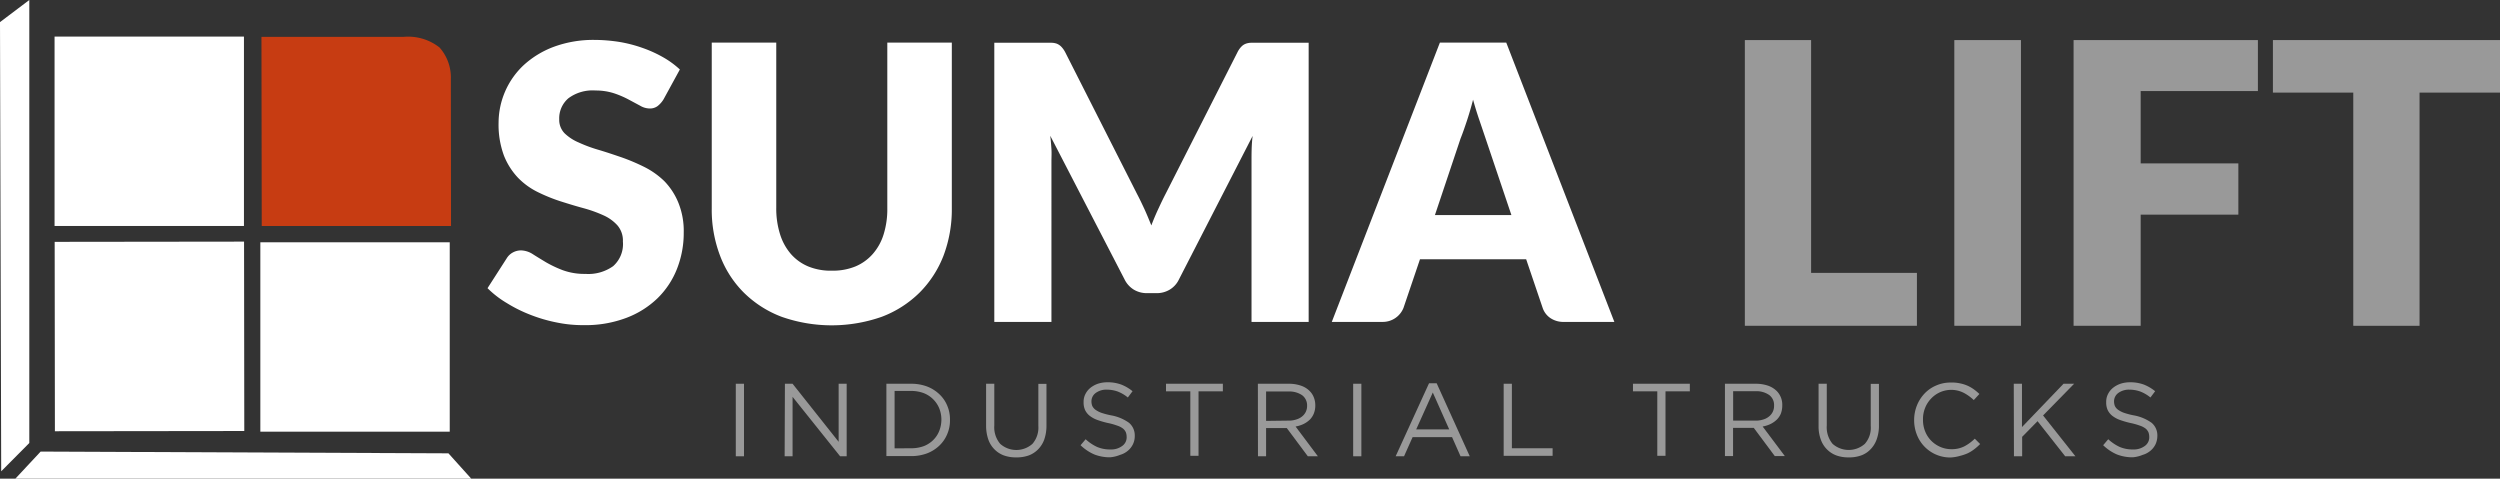
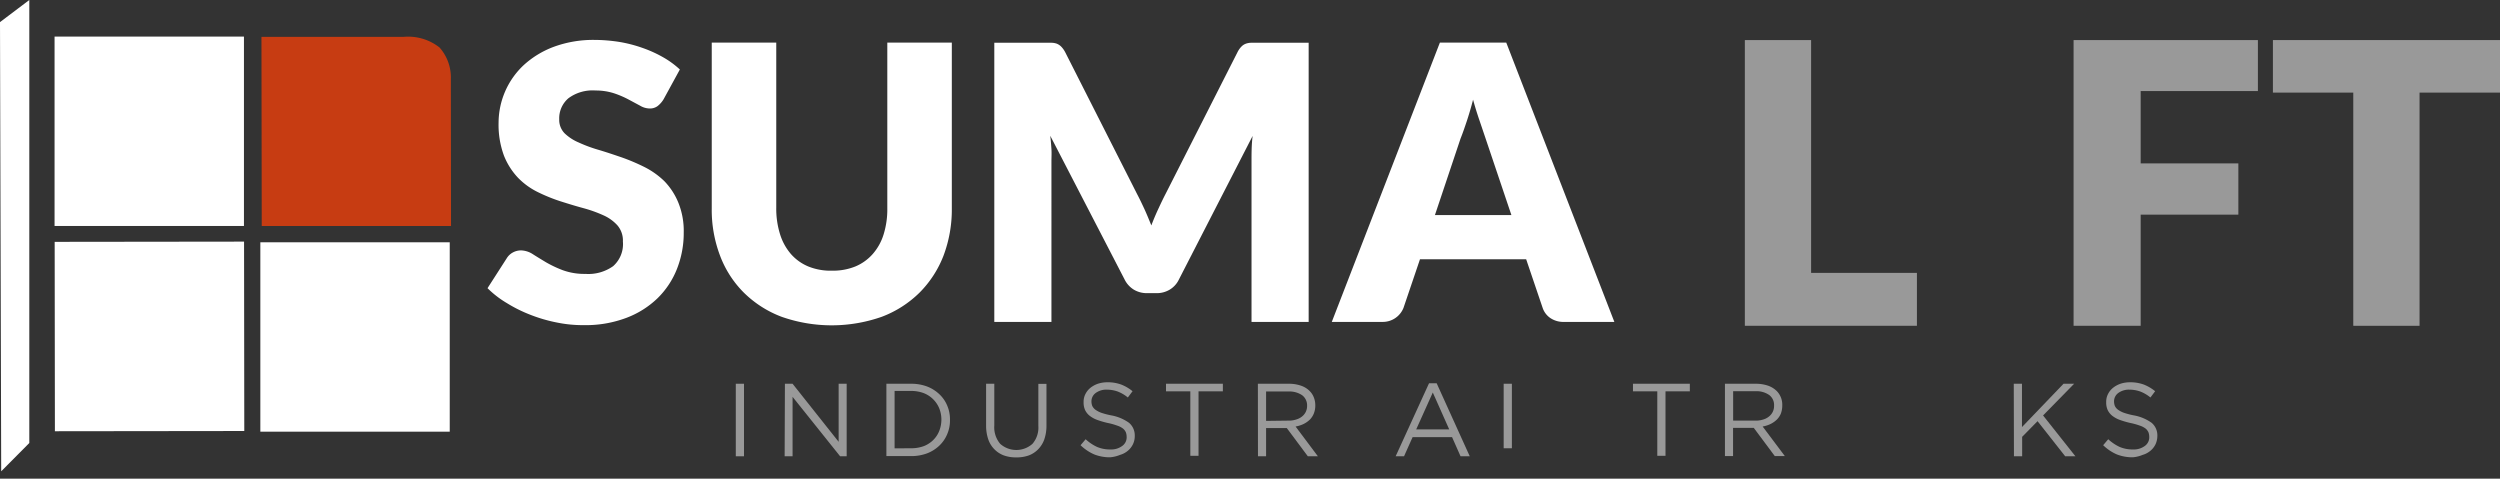
<svg xmlns="http://www.w3.org/2000/svg" id="Capa_1" data-name="Capa 1" viewBox="0 0 271.27 51.94">
  <rect x="0" y="0" width="271.27" height="51.94" fill="#333333" stroke="none" />
  <defs>
    <style>.cls-1{fill:#fff;}.cls-2{opacity:0.5;}.cls-3{fill:#c73c12;}</style>
  </defs>
  <g id="Grupo_32" data-name="Grupo 32">
    <g id="Grupo_12" data-name="Grupo 12">
      <g id="Grupo_10" data-name="Grupo 10">
        <g id="Grupo_8" data-name="Grupo 8">
          <path id="Trazado_1" data-name="Trazado 1" class="cls-1" d="M72,10.78a2.74,2.74,0,0,1-.66.74,1.39,1.39,0,0,1-.88.25,2.06,2.06,0,0,1-1-.3l-1.25-.67a10.14,10.14,0,0,0-1.59-.68,6.42,6.42,0,0,0-2-.3,4.4,4.4,0,0,0-2.94.84,2.86,2.86,0,0,0-1,2.28,2.09,2.09,0,0,0,.58,1.52,5,5,0,0,0,1.53,1,15.13,15.13,0,0,0,2.16.8c.81.24,1.64.52,2.49.81a21.69,21.69,0,0,1,2.48,1.05,8.73,8.73,0,0,1,2.17,1.54A7.31,7.31,0,0,1,73.61,22a8.16,8.16,0,0,1,.58,3.24,10.58,10.58,0,0,1-.73,3.93,9.12,9.12,0,0,1-2.11,3.19,9.89,9.89,0,0,1-3.41,2.14,12.53,12.53,0,0,1-4.61.78A13.93,13.93,0,0,1,60.45,35a16.47,16.47,0,0,1-2.84-.82A15.4,15.4,0,0,1,55,32.89a10.69,10.69,0,0,1-2.1-1.62L55,28a1.75,1.75,0,0,1,.64-.6,1.88,1.88,0,0,1,.9-.23,2.47,2.47,0,0,1,1.26.4c.42.27.9.56,1.43.88a12.37,12.37,0,0,0,1.84.87,6.86,6.86,0,0,0,2.46.4,4.63,4.63,0,0,0,3-.84,3.19,3.19,0,0,0,1.06-2.67A2.52,2.52,0,0,0,67,24.46a4.5,4.5,0,0,0-1.53-1.1,14.15,14.15,0,0,0-2.15-.77c-.81-.22-1.63-.47-2.48-.74a18.23,18.23,0,0,1-2.47-1,7.74,7.74,0,0,1-2.16-1.56,7.54,7.54,0,0,1-1.53-2.41,9.66,9.66,0,0,1-.58-3.57A8.6,8.6,0,0,1,56.8,7.09a10,10,0,0,1,3.26-2,12.4,12.4,0,0,1,4.43-.76,17.71,17.71,0,0,1,2.72.22,14.7,14.7,0,0,1,2.51.65,13.36,13.36,0,0,1,2.21,1,9.62,9.62,0,0,1,1.84,1.34Z" transform="translate(0 0)" />
          <path id="Trazado_2" data-name="Trazado 2" class="cls-1" d="M90.29,29.37a6.42,6.42,0,0,0,2.53-.46,5.14,5.14,0,0,0,1.88-1.35,5.8,5.8,0,0,0,1.18-2.13,9.2,9.2,0,0,0,.4-2.86V4.62h7v18a14.21,14.21,0,0,1-.9,5.12,11.59,11.59,0,0,1-2.59,4,11.72,11.72,0,0,1-4.1,2.63,16.4,16.4,0,0,1-10.89,0,11.72,11.72,0,0,1-4.1-2.63,11.25,11.25,0,0,1-2.57-4,14,14,0,0,1-.9-5.12V4.62h7V22.55a9.25,9.25,0,0,0,.41,2.86,6,6,0,0,0,1.17,2.14,5.11,5.11,0,0,0,1.89,1.36A6.4,6.4,0,0,0,90.29,29.37Z" transform="translate(0 0)" />
          <path id="Trazado_3" data-name="Trazado 3" class="cls-1" d="M124.19,22.71c.26.57.5,1.16.74,1.75.23-.61.48-1.2.75-1.78s.53-1.13.81-1.67l7.78-15.33a2.38,2.38,0,0,1,.43-.62,1.27,1.27,0,0,1,.49-.32,1.77,1.77,0,0,1,.61-.1H142V34.93h-6.2V17.5c0-.85,0-1.77.12-2.75l-8,15.58a2.56,2.56,0,0,1-1,1.1,2.73,2.73,0,0,1-1.44.38h-1a2.74,2.74,0,0,1-1.45-.38,2.68,2.68,0,0,1-1-1.1l-8.07-15.6c.06.49.1,1,.13,1.45s0,.92,0,1.32V34.93h-6.2V4.64h6.17a1.81,1.81,0,0,1,.61.1,1.46,1.46,0,0,1,.49.33,2.59,2.59,0,0,1,.43.61l7.8,15.39C123.67,21.6,123.93,22.15,124.19,22.71Z" transform="translate(0 0)" />
          <path id="Trazado_4" data-name="Trazado 4" class="cls-1" d="M175.17,34.93h-5.45a2.53,2.53,0,0,1-1.51-.43,2.18,2.18,0,0,1-.82-1.09l-1.79-5.28H154.08l-1.79,5.28A2.42,2.42,0,0,1,150,34.93h-5.49L156.24,4.62h7.2ZM155.7,23.34H164L161.19,15l-.63-1.86c-.25-.72-.49-1.49-.72-2.32-.22.85-.45,1.63-.69,2.35s-.46,1.35-.67,1.87Z" transform="translate(0 0)" />
        </g>
        <g id="Grupo_9" data-name="Grupo 9" class="cls-2">
          <path id="Trazado_5" data-name="Trazado 5" class="cls-1" d="M196.52,29.61H208v5.74H189.33v-31h7.19Z" transform="translate(0 0)" />
-           <path id="Trazado_6" data-name="Trazado 6" class="cls-1" d="M219.29,35.35h-7.23v-31h7.23Z" transform="translate(0 0)" />
          <path id="Trazado_7" data-name="Trazado 7" class="cls-1" d="M245,4.35V9.88H232.28v7.85h10.6v5.56h-10.6V35.35H225v-31Z" transform="translate(0 0)" />
          <path id="Trazado_8" data-name="Trazado 8" class="cls-1" d="M271.27,4.35v5.7h-8.73v25.3h-7.19V10.05h-8.72V4.35Z" transform="translate(0 0)" />
        </g>
      </g>
      <rect id="Rectángulo_29" data-name="Rectángulo 29" class="cls-1" x="28.25" y="26.29" width="20.55" height="20.55" />
      <g id="Grupo_11" data-name="Grupo 11">
        <path id="Trazado_9" data-name="Trazado 9" class="cls-1" d="M.13,51.14,0,2.4,3.18,0l0,48.07" transform="translate(0 0)" />
      </g>
-       <path id="Trazado_10" data-name="Trazado 10" class="cls-1" d="M4.41,49l-2.8,3H51.19l-2.53-2.81Z" transform="translate(0 0)" />
      <rect id="Rectángulo_30" data-name="Rectángulo 30" class="cls-1" x="5.95" y="26.23" width="20.55" height="20.55" transform="translate(-0.05 0.02) rotate(-0.07)" />
      <path id="Trazado_11" data-name="Trazado 11" class="cls-3" d="M48.94,24.52l-20.54,0L28.37,4,43.79,4A5.51,5.51,0,0,1,47.7,5.16a4.92,4.92,0,0,1,1.22,3.48Z" transform="translate(0 0)" />
      <rect id="Rectángulo_31" data-name="Rectángulo 31" class="cls-1" x="5.92" y="3.97" width="20.55" height="20.55" />
    </g>
    <g id="Grupo_13" data-name="Grupo 13" class="cls-2">
      <path id="Trazado_12" data-name="Trazado 12" class="cls-1" d="M79.84,41.64h.89v7.87h-.89Z" transform="translate(0 0)" />
      <path id="Trazado_13" data-name="Trazado 13" class="cls-1" d="M85.17,41.64H86l5,6.3v-6.3h.87v7.87h-.71L86,43.06v6.45h-.86Z" transform="translate(0 0)" />
      <path id="Trazado_14" data-name="Trazado 14" class="cls-1" d="M96.18,41.64h2.73a4.9,4.9,0,0,1,1.69.3,4,4,0,0,1,1.32.83,3.55,3.55,0,0,1,.86,1.24,3.76,3.76,0,0,1,.3,1.55v0a3.76,3.76,0,0,1-.3,1.55,3.68,3.68,0,0,1-.86,1.25,4,4,0,0,1-1.32.83,4.9,4.9,0,0,1-1.69.3H96.18Zm2.73,7a3.92,3.92,0,0,0,1.35-.24,3,3,0,0,0,1-.65,2.92,2.92,0,0,0,.66-1,3.43,3.43,0,0,0,.23-1.22v0a3.33,3.33,0,0,0-.23-1.21,3,3,0,0,0-1.68-1.66,3.88,3.88,0,0,0-1.35-.24H97.07v6.23Z" transform="translate(0 0)" />
      <path id="Trazado_15" data-name="Trazado 15" class="cls-1" d="M110.24,49.63a3.79,3.79,0,0,1-1.33-.22,2.78,2.78,0,0,1-1-.65,2.85,2.85,0,0,1-.67-1.07,4.62,4.62,0,0,1-.24-1.47V41.64h.89v4.52a2.78,2.78,0,0,0,.64,2,2.63,2.63,0,0,0,3.5,0,2.7,2.7,0,0,0,.64-1.94V41.65h.88v4.5a4.58,4.58,0,0,1-.23,1.51,2.93,2.93,0,0,1-.67,1.09,2.8,2.8,0,0,1-1,.66A3.9,3.9,0,0,1,110.24,49.63Z" transform="translate(0 0)" />
      <path id="Trazado_16" data-name="Trazado 16" class="cls-1" d="M120.46,49.62a4.6,4.6,0,0,1-1.72-.31,5,5,0,0,1-1.49-1l.55-.65a4.81,4.81,0,0,0,1.25.84,3.59,3.59,0,0,0,1.45.27,2,2,0,0,0,1.27-.38,1.14,1.14,0,0,0,.48-1v0a1.37,1.37,0,0,0-.09-.49,1.11,1.11,0,0,0-.31-.4,2.08,2.08,0,0,0-.63-.32,7,7,0,0,0-1-.28,9.24,9.24,0,0,1-1.17-.34,2.93,2.93,0,0,1-.83-.46,1.76,1.76,0,0,1-.49-.63,2,2,0,0,1-.15-.84v0a1.83,1.83,0,0,1,.19-.86,2.09,2.09,0,0,1,.54-.68,2.73,2.73,0,0,1,.82-.45,3.26,3.26,0,0,1,1-.16,4.27,4.27,0,0,1,1.51.24,4.46,4.46,0,0,1,1.25.73l-.51.68a4,4,0,0,0-1.11-.65,3.54,3.54,0,0,0-1.16-.2,1.94,1.94,0,0,0-1.23.37,1.12,1.12,0,0,0-.45.9v0a1.43,1.43,0,0,0,.09.5,1.16,1.16,0,0,0,.33.4,2.69,2.69,0,0,0,.65.34,8,8,0,0,0,1.07.28,4.75,4.75,0,0,1,1.94.81,1.78,1.78,0,0,1,.62,1.42v0a2,2,0,0,1-.2.91,2.09,2.09,0,0,1-.55.7,2.32,2.32,0,0,1-.85.45A3.59,3.59,0,0,1,120.46,49.62Z" transform="translate(0 0)" />
      <path id="Trazado_17" data-name="Trazado 17" class="cls-1" d="M129.16,42.46h-2.64v-.82h6.17v.82h-2.64v7h-.89Z" transform="translate(0 0)" />
      <path id="Trazado_18" data-name="Trazado 18" class="cls-1" d="M136.49,41.64h3.39a4,4,0,0,1,1.29.21,2.4,2.4,0,0,1,.94.58,2,2,0,0,1,.45.69,2.3,2.3,0,0,1,.16.86v0a2.3,2.3,0,0,1-.16.89,2,2,0,0,1-.44.67,2.66,2.66,0,0,1-.68.47,3.19,3.19,0,0,1-.86.27L143,49.51h-1.09l-2.28-3.06h-2.25v3.06h-.88Zm3.31,4a2.44,2.44,0,0,0,.81-.11,1.8,1.8,0,0,0,.65-.32,1.44,1.44,0,0,0,.57-1.18v0a1.37,1.37,0,0,0-.53-1.14,2.45,2.45,0,0,0-1.48-.41h-2.44v3.19Z" transform="translate(0 0)" />
-       <path id="Trazado_19" data-name="Trazado 19" class="cls-1" d="M146.83,41.64h.89v7.87h-.89Z" transform="translate(0 0)" />
      <path id="Trazado_20" data-name="Trazado 20" class="cls-1" d="M155.06,41.59h.83l3.59,7.92h-1l-.92-2.08h-4.28l-.93,2.08h-.91Zm2.19,5-1.78-4-1.8,4Z" transform="translate(0 0)" />
-       <path id="Trazado_21" data-name="Trazado 21" class="cls-1" d="M163.16,41.64h.89v7h4.42v.82h-5.31Z" transform="translate(0 0)" />
+       <path id="Trazado_21" data-name="Trazado 21" class="cls-1" d="M163.16,41.64h.89v7h4.42h-5.31Z" transform="translate(0 0)" />
      <path id="Trazado_22" data-name="Trazado 22" class="cls-1" d="M179.83,42.46h-2.64v-.82h6.17v.82h-2.64v7h-.89Z" transform="translate(0 0)" />
      <path id="Trazado_23" data-name="Trazado 23" class="cls-1" d="M187.17,41.64h3.38a4.11,4.11,0,0,1,1.3.21,2.55,2.55,0,0,1,.94.58,2.11,2.11,0,0,1,.6,1.55v0a2.49,2.49,0,0,1-.15.89,2,2,0,0,1-.45.67,2.66,2.66,0,0,1-.68.47,3.24,3.24,0,0,1-.85.27l2.41,3.21h-1.09l-2.28-3.06h-2.25v3.06h-.88Zm3.31,4a2.51,2.51,0,0,0,.81-.11,1.75,1.75,0,0,0,.64-.32A1.44,1.44,0,0,0,192.5,44v0a1.34,1.34,0,0,0-.53-1.14,2.41,2.41,0,0,0-1.48-.41h-2.43v3.19Z" transform="translate(0 0)" />
-       <path id="Trazado_24" data-name="Trazado 24" class="cls-1" d="M200.57,49.63a3.79,3.79,0,0,1-1.33-.22,2.78,2.78,0,0,1-1-.65,2.85,2.85,0,0,1-.67-1.07,4.12,4.12,0,0,1-.24-1.47V41.64h.89v4.52a2.81,2.81,0,0,0,.63,2,2.64,2.64,0,0,0,3.5,0,2.62,2.62,0,0,0,.64-1.94V41.65h.89v4.5a4.34,4.34,0,0,1-.24,1.51,2.93,2.93,0,0,1-.67,1.09,2.61,2.61,0,0,1-1,.66A3.81,3.81,0,0,1,200.57,49.63Z" transform="translate(0 0)" />
-       <path id="Trazado_25" data-name="Trazado 25" class="cls-1" d="M211.68,49.64A3.87,3.87,0,0,1,208,47.18a4.27,4.27,0,0,1-.3-1.58v0A4.27,4.27,0,0,1,208,44a4.06,4.06,0,0,1,.83-1.3,3.7,3.7,0,0,1,1.26-.87,3.82,3.82,0,0,1,1.6-.32,4,4,0,0,1,1,.09,3.9,3.9,0,0,1,.8.25,4.14,4.14,0,0,1,.68.39,6.1,6.1,0,0,1,.61.51l-.61.66a4.87,4.87,0,0,0-1.08-.78,3,3,0,0,0-3.56.63,3.07,3.07,0,0,0-.64,1,3.2,3.2,0,0,0-.23,1.26v0a3.3,3.3,0,0,0,.23,1.28,3.07,3.07,0,0,0,.64,1,3.13,3.13,0,0,0,1,.69,3,3,0,0,0,1.21.25,3,3,0,0,0,1.39-.3,4.72,4.72,0,0,0,1.15-.84l.58.58a5.6,5.6,0,0,1-.63.56,4,4,0,0,1-.71.44,5,5,0,0,1-.82.28A4.66,4.66,0,0,1,211.68,49.64Z" transform="translate(0 0)" />
      <path id="Trazado_26" data-name="Trazado 26" class="cls-1" d="M218.51,41.64h.89v4.7l4.51-4.7h1.15l-3.37,3.44,3.51,4.43h-1.11l-3-3.81-1.67,1.7v2.11h-.89Z" transform="translate(0 0)" />
      <path id="Trazado_27" data-name="Trazado 27" class="cls-1" d="M231.43,49.62a4.65,4.65,0,0,1-1.73-.31,5,5,0,0,1-1.49-1l.55-.65a4.81,4.81,0,0,0,1.25.84,3.59,3.59,0,0,0,1.45.27,2,2,0,0,0,1.27-.38,1.14,1.14,0,0,0,.48-1v0a1.37,1.37,0,0,0-.09-.49,1.11,1.11,0,0,0-.31-.4,2.08,2.08,0,0,0-.63-.32,7,7,0,0,0-1-.28,9.24,9.24,0,0,1-1.17-.34,2.93,2.93,0,0,1-.83-.46,1.76,1.76,0,0,1-.49-.63,2,2,0,0,1-.15-.84v0a1.83,1.83,0,0,1,.19-.86,2,2,0,0,1,.54-.68,2.73,2.73,0,0,1,.82-.45,3.26,3.26,0,0,1,1-.16,4.3,4.3,0,0,1,1.51.24,4.61,4.61,0,0,1,1.25.73l-.51.68a4,4,0,0,0-1.11-.65,3.54,3.54,0,0,0-1.16-.2,1.94,1.94,0,0,0-1.23.37,1.12,1.12,0,0,0-.45.9v0a1.43,1.43,0,0,0,.09.5,1.08,1.08,0,0,0,.33.4,2.69,2.69,0,0,0,.65.34,8,8,0,0,0,1.07.28,4.75,4.75,0,0,1,1.94.81,1.78,1.78,0,0,1,.62,1.42v0a2.19,2.19,0,0,1-.2.91,2.09,2.09,0,0,1-.55.7,2.32,2.32,0,0,1-.85.45A3.57,3.57,0,0,1,231.43,49.62Z" transform="translate(0 0)" />
    </g>
  </g>
</svg>